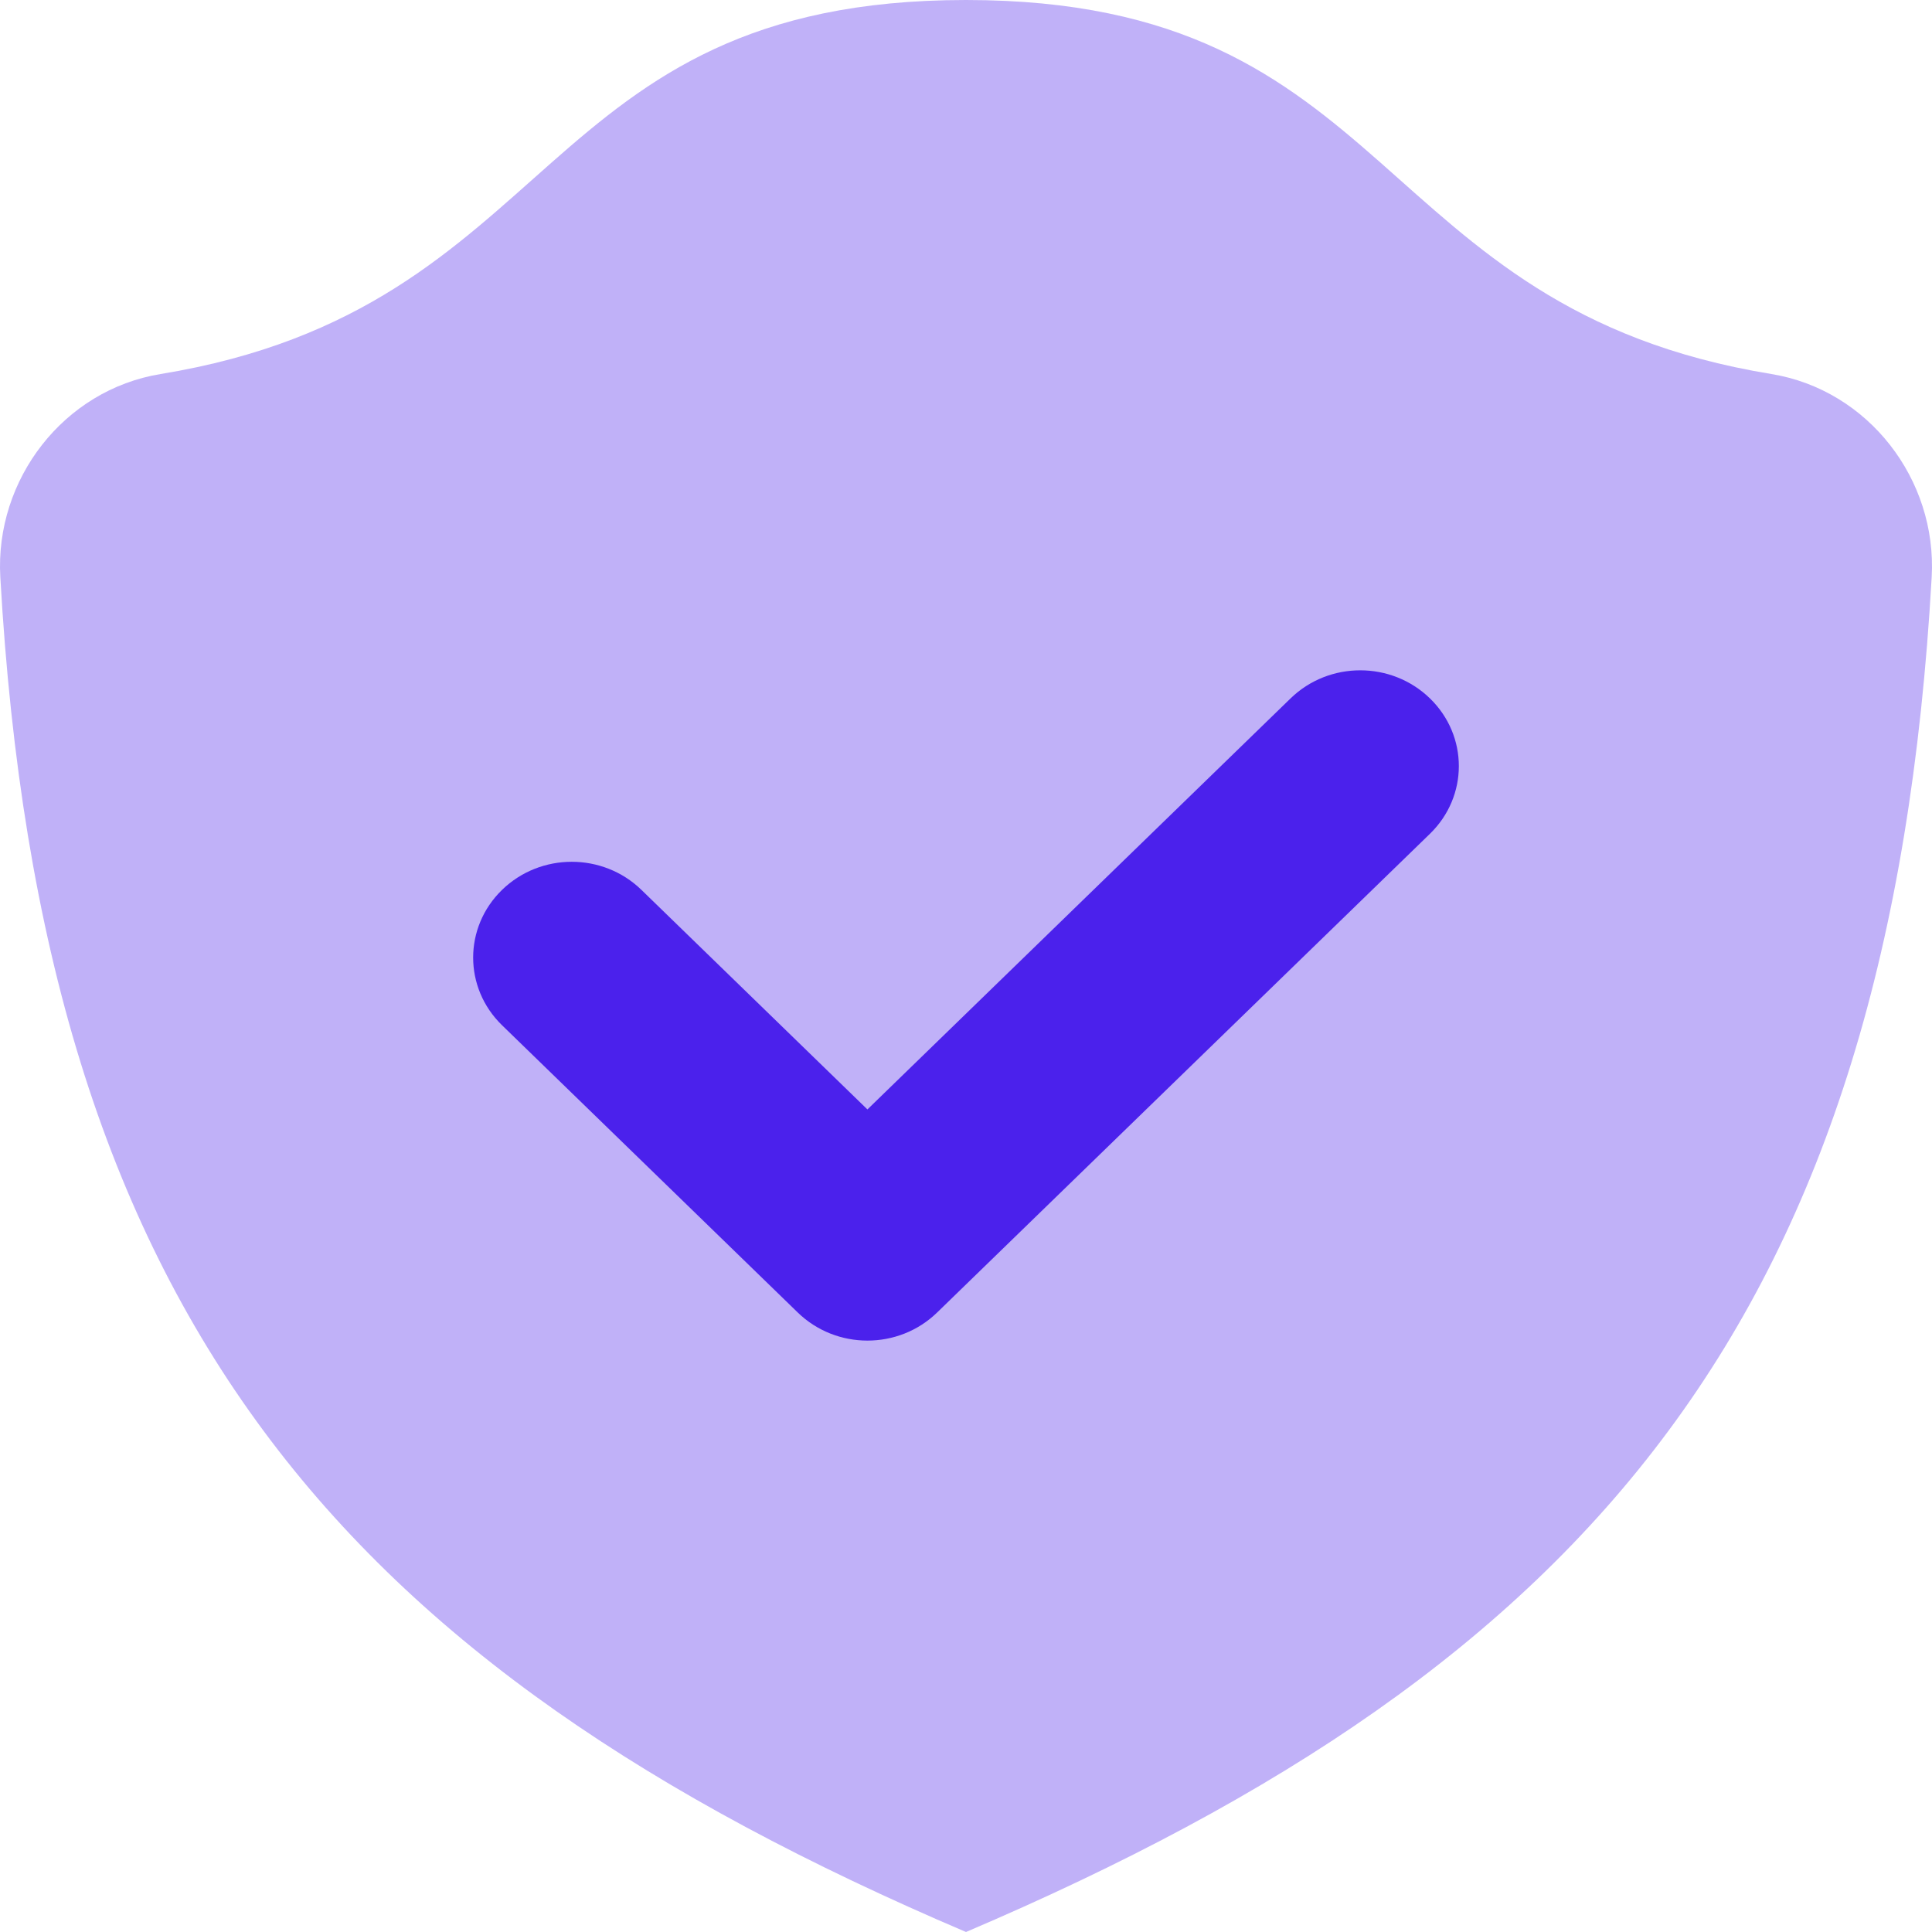
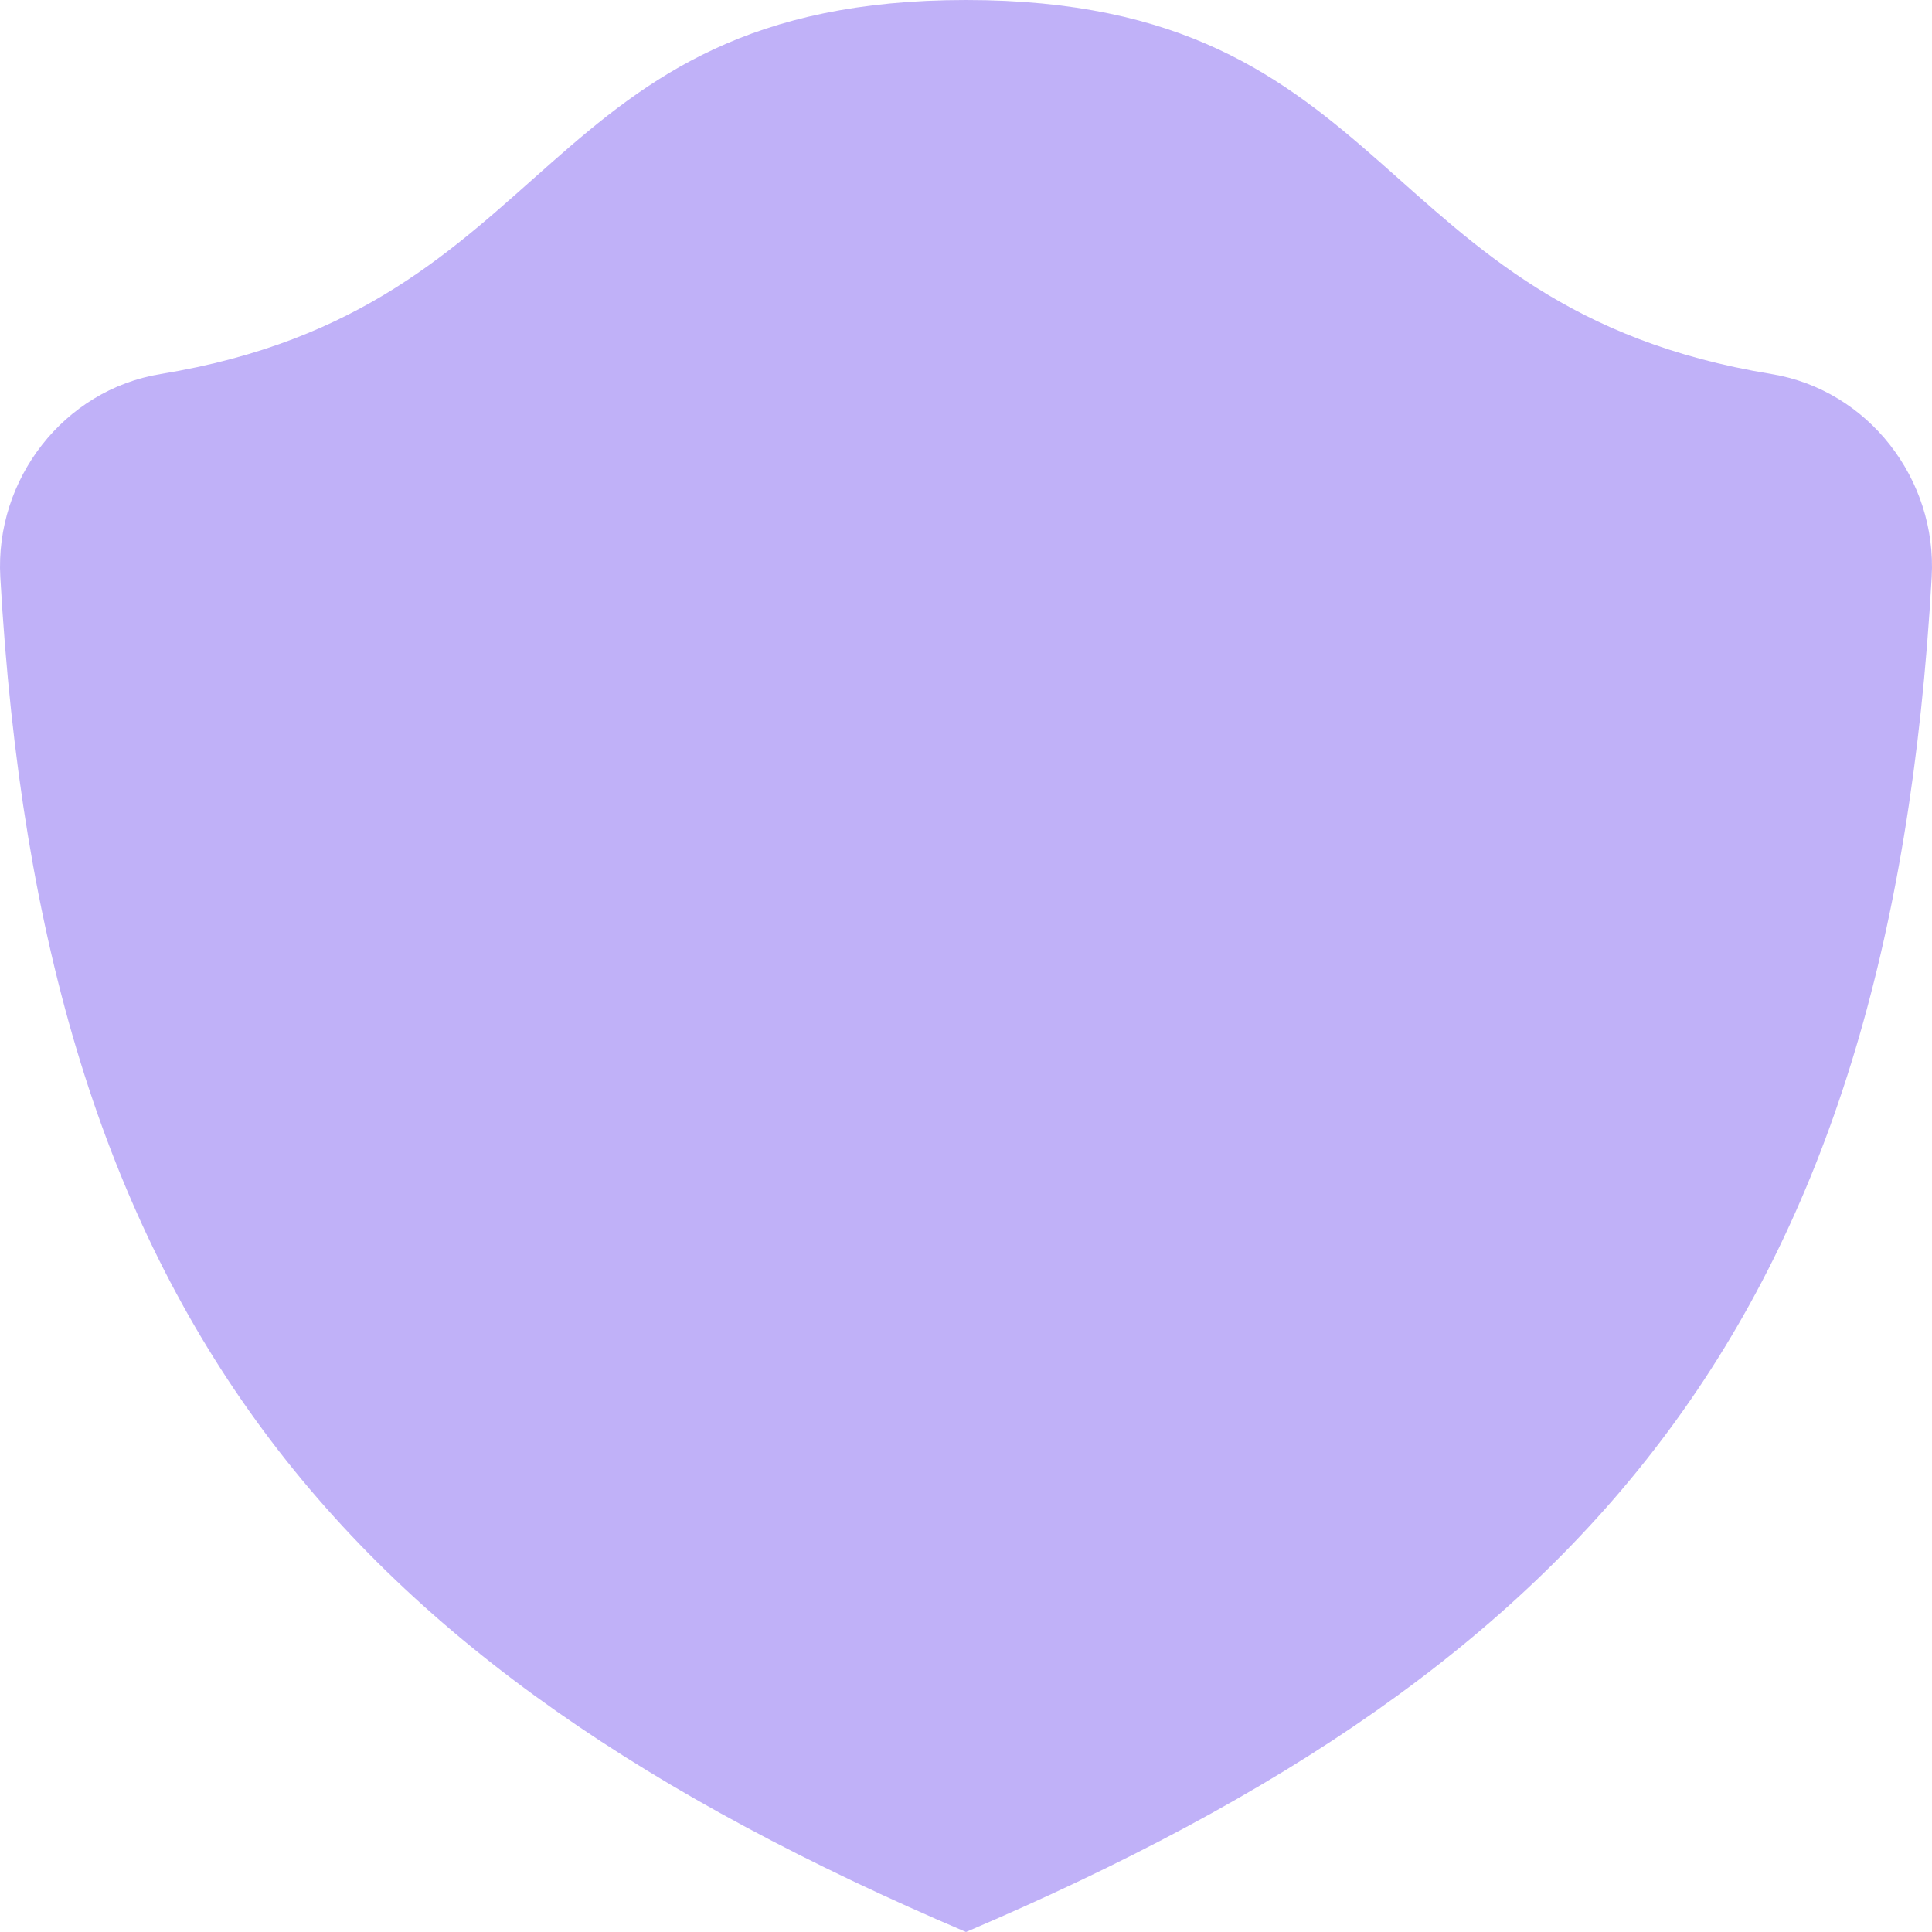
<svg xmlns="http://www.w3.org/2000/svg" width="37" height="37" viewBox="0 0 37 37" fill="none">
  <path opacity="0.35" d="M36.994 11.052C37.1 9.183 35.782 7.468 33.924 7.163C26.207 5.9 26.8 0 18.5 0C10.2 0 10.793 5.9 3.076 7.163C1.218 7.467 -0.1 9.182 0.006 11.052C0.802 25.167 6.478 31.874 18.5 37C30.522 31.874 36.198 25.167 36.994 11.052Z" fill="#4B21EC" />
-   <path d="M16.612 25.674C16.129 25.674 15.646 25.494 15.278 25.136L9.615 19.635C8.877 18.918 8.877 17.759 9.615 17.042C10.353 16.325 11.546 16.325 12.284 17.042L16.612 21.247L24.716 13.375C25.454 12.658 26.647 12.658 27.385 13.375C28.123 14.092 28.123 15.251 27.385 15.968L17.947 25.136C17.579 25.494 17.096 25.674 16.612 25.674Z" fill="#4B21EC" />
</svg>